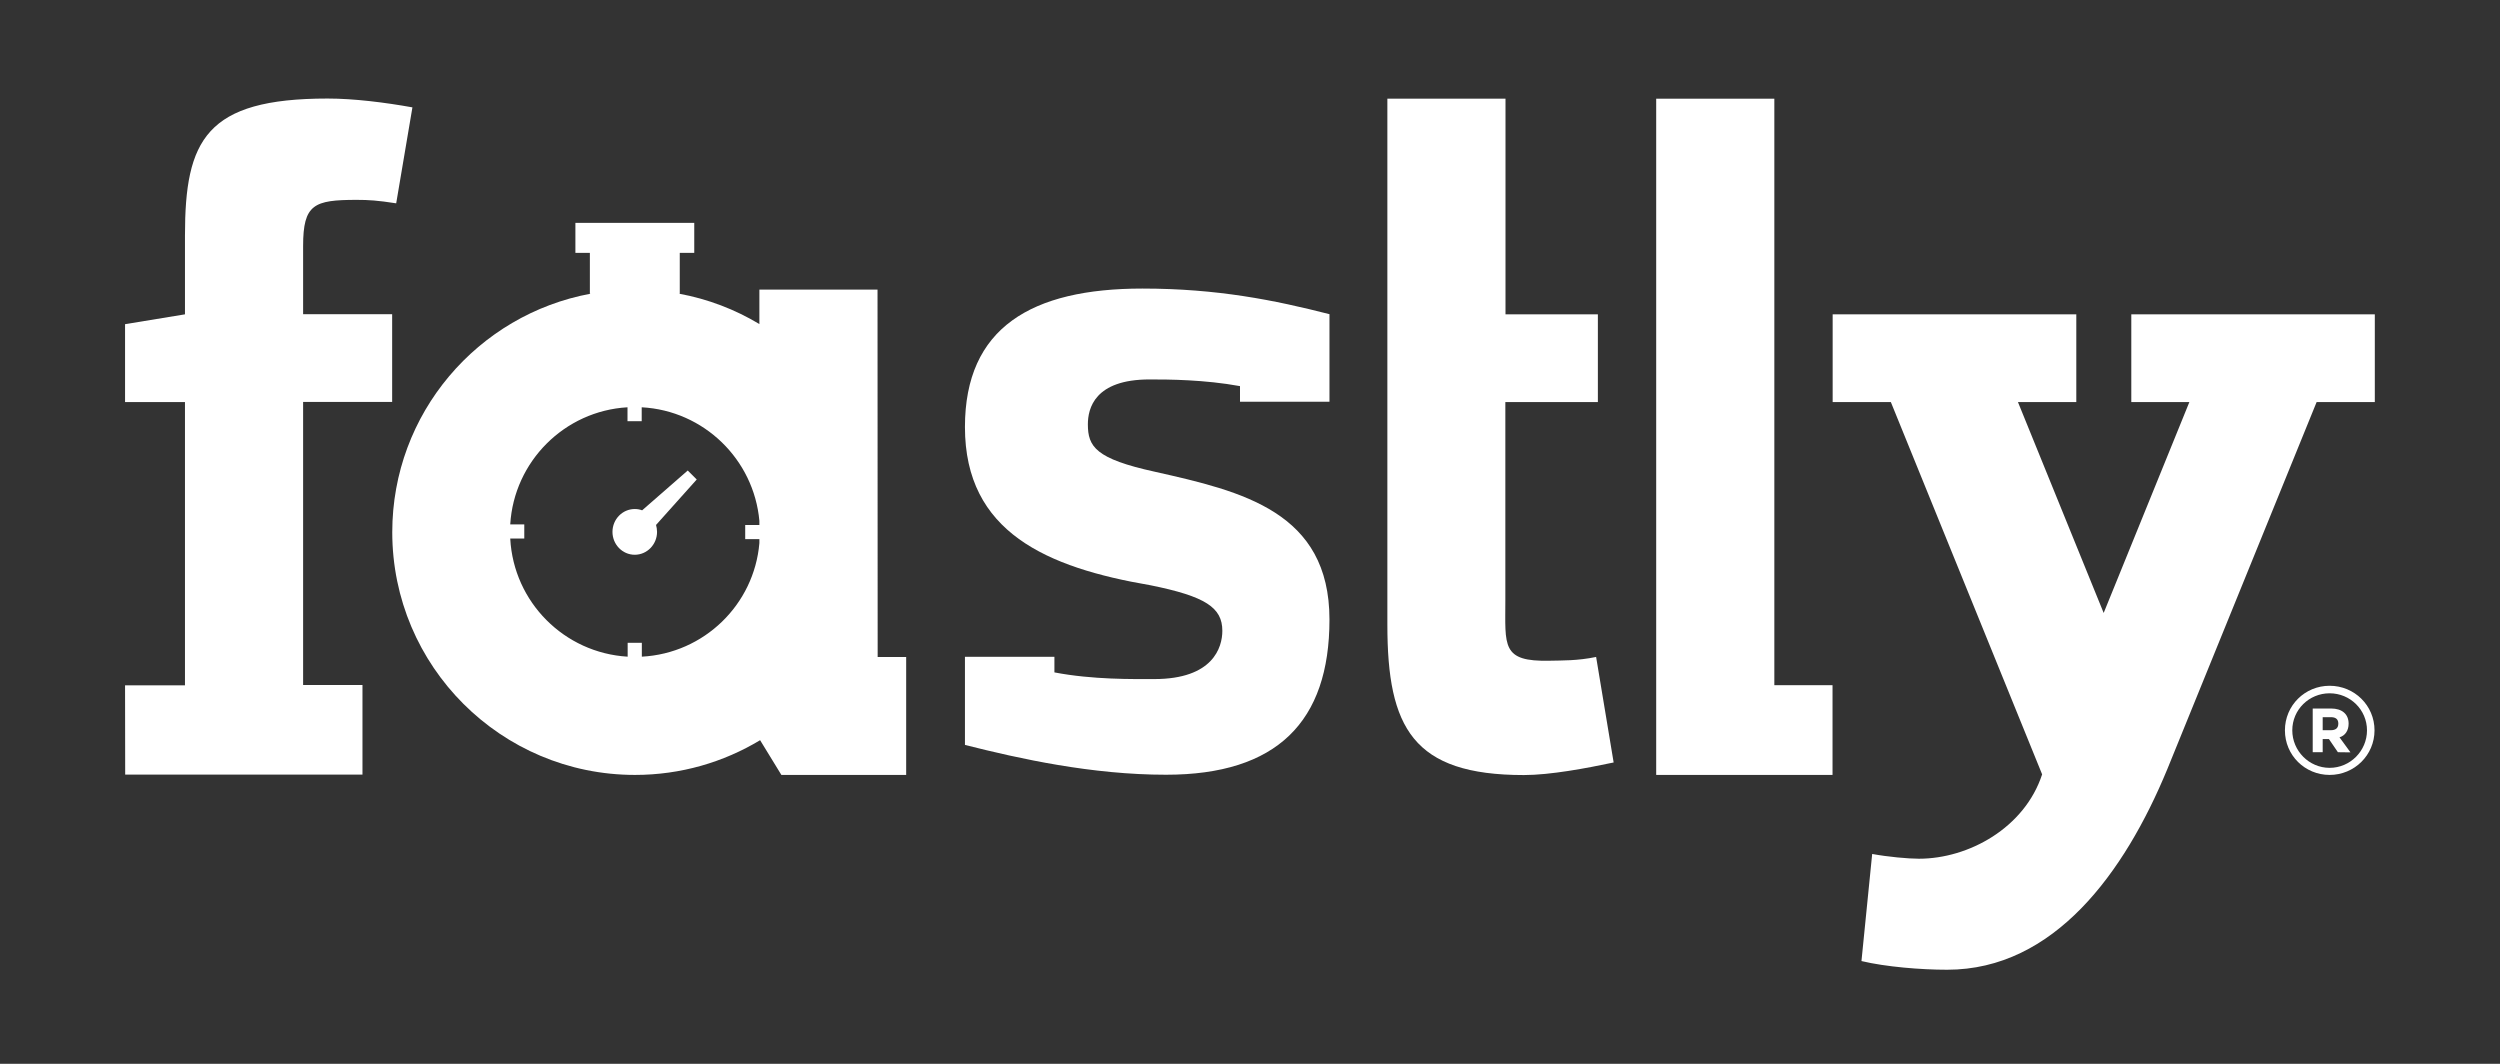
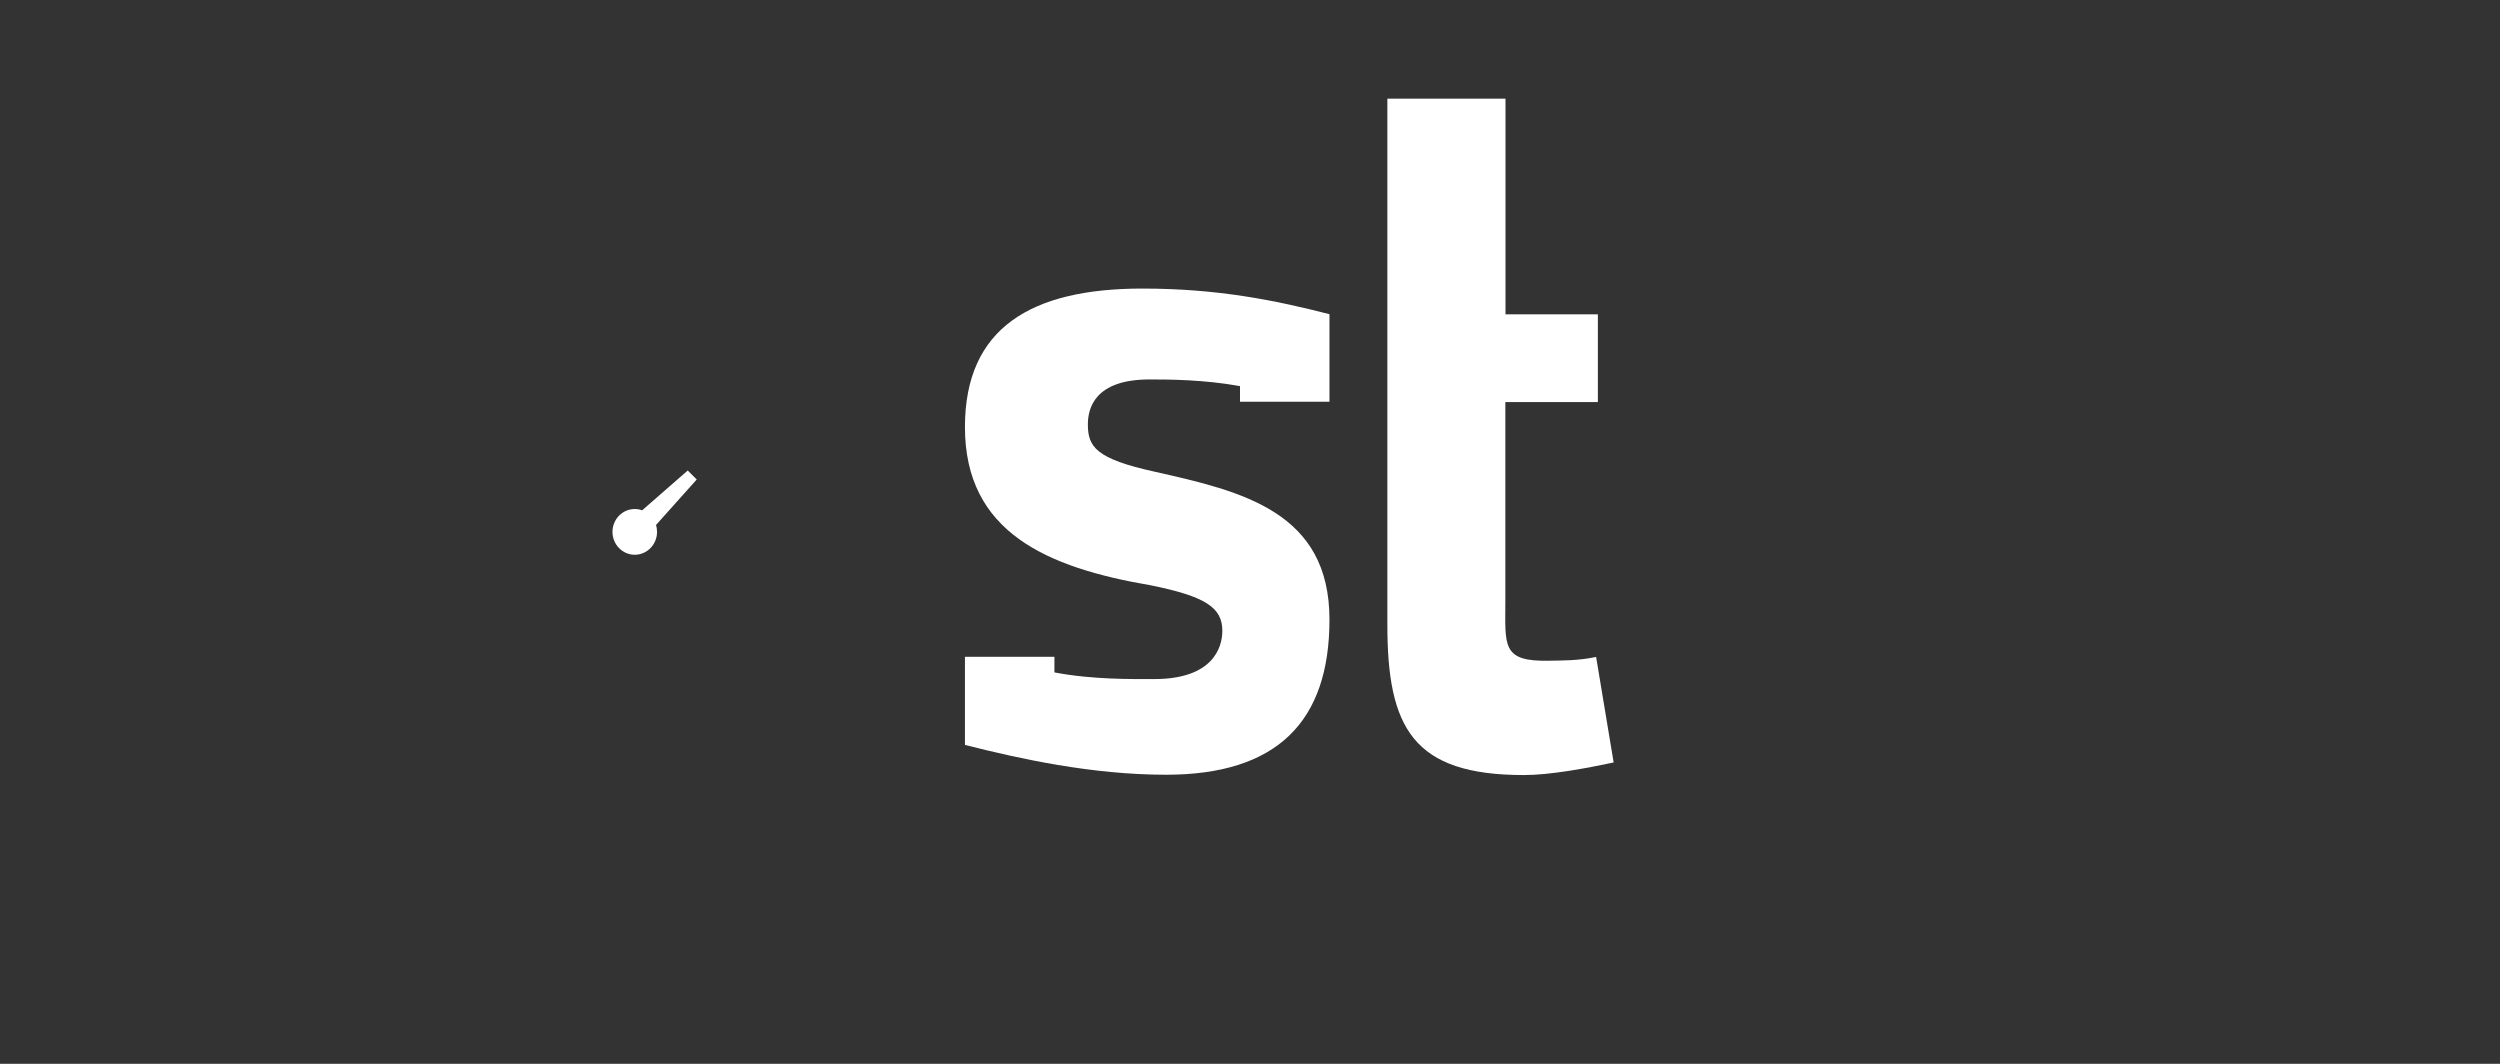
<svg xmlns="http://www.w3.org/2000/svg" width="94" height="40" viewBox="0 0 94 40" fill="none">
  <rect x="0" y="0" width="94" height="40" fill="#333333" stroke="none" />
-   <path d="M62.273 7.069V29.137H68.903V25.763H66.715V3.711H62.273V7.069Z" fill="white" />
-   <path d="M4.702 25.768H6.955V15.117H4.702V12.189L6.955 11.819V8.853C6.955 5.262 7.739 3.705 12.317 3.705C13.307 3.705 14.478 3.852 15.507 4.037L14.897 7.645C14.2 7.536 13.857 7.515 13.416 7.515C11.805 7.515 11.397 7.678 11.397 9.251V11.814H14.745V15.112H11.397V25.757H13.629V29.125H4.707L4.702 25.768Z" fill="white" />
  <path d="M60.014 24.701C59.318 24.848 58.713 24.832 58.273 24.843C56.444 24.887 56.601 24.288 56.601 22.568V15.118H60.08V11.82H56.607V3.711H52.165V23.488C52.165 27.368 53.123 29.142 57.298 29.142C58.289 29.142 59.644 28.887 60.673 28.669L60.014 24.701Z" fill="white" />
-   <path d="M87.594 25.785C88.525 25.785 89.282 26.525 89.282 27.461C89.282 28.392 88.525 29.137 87.594 29.137C86.664 29.137 85.913 28.397 85.913 27.461C85.913 26.525 86.664 25.785 87.594 25.785ZM87.594 28.871C88.368 28.871 88.999 28.234 88.999 27.461C88.999 26.689 88.368 26.068 87.594 26.068C86.822 26.068 86.19 26.683 86.19 27.461C86.19 28.234 86.822 28.871 87.594 28.871ZM87.905 28.283L87.567 27.788H87.333V28.283H86.958V26.64H87.649C88.057 26.64 88.308 26.846 88.308 27.211C88.308 27.478 88.171 27.663 87.965 27.723L88.378 28.289L87.905 28.283ZM87.333 27.456H87.633C87.807 27.456 87.921 27.391 87.921 27.206C87.921 27.031 87.807 26.966 87.644 26.966H87.333V27.456Z" fill="white" />
  <path d="M46.624 15.111V14.518C45.28 14.273 43.946 14.267 43.222 14.267C41.154 14.267 40.904 15.361 40.904 15.954C40.904 16.793 41.192 17.25 43.429 17.739C46.7 18.474 49.988 19.241 49.988 23.296C49.988 27.143 48.007 29.13 43.843 29.13C41.056 29.13 38.345 28.531 36.282 28.009V24.695H39.646V25.282C41.094 25.56 42.607 25.533 43.402 25.533C45.606 25.533 45.96 24.346 45.96 23.72C45.96 22.844 45.329 22.425 43.26 22.006C39.368 21.342 36.282 20.014 36.282 16.058C36.282 12.319 38.786 10.85 42.95 10.85C45.775 10.85 47.92 11.285 49.988 11.813V15.105H46.624V15.111Z" fill="white" />
  <path d="M26.197 18.029L25.859 17.691L24.144 19.188C24.057 19.155 23.965 19.139 23.867 19.139C23.404 19.139 23.029 19.525 23.029 19.999C23.029 20.472 23.404 20.859 23.867 20.859C24.329 20.859 24.705 20.472 24.705 19.999C24.705 19.906 24.689 19.819 24.667 19.738L26.197 18.029Z" fill="white" />
-   <path d="M33 24.702L32.995 10.89H28.553V12.185C27.639 11.635 26.621 11.243 25.532 11.042H25.559V9.507H26.104V8.381H21.635V9.507H22.179V11.042H22.212C17.966 11.826 14.749 15.543 14.749 20.011C14.749 25.05 18.837 29.137 23.877 29.137C25.597 29.137 27.209 28.658 28.58 27.831L29.38 29.137H34.072V24.702H33ZM24.133 24.691V24.169H23.6V24.691C21.216 24.55 19.311 22.639 19.185 20.25H19.713V19.717H19.185C19.327 17.35 21.227 15.45 23.594 15.314V15.837H24.128V15.314C26.463 15.439 28.346 17.273 28.553 19.586V19.739H28.02V20.272H28.553V20.419C28.357 22.732 26.474 24.566 24.133 24.691Z" fill="white" />
-   <path d="M80.137 11.82H89.293V15.118H87.105L81.487 28.93C79.882 32.811 77.236 36.462 73.214 36.462C72.223 36.462 70.906 36.354 69.991 36.136L70.394 32.109C70.982 32.218 71.749 32.288 72.152 32.288C74.019 32.288 76.126 31.129 76.784 29.116L71.096 15.118H68.908V11.82H78.069V15.118H75.875L79.098 23.047L82.32 15.118H80.137V11.82Z" fill="white" />
</svg>